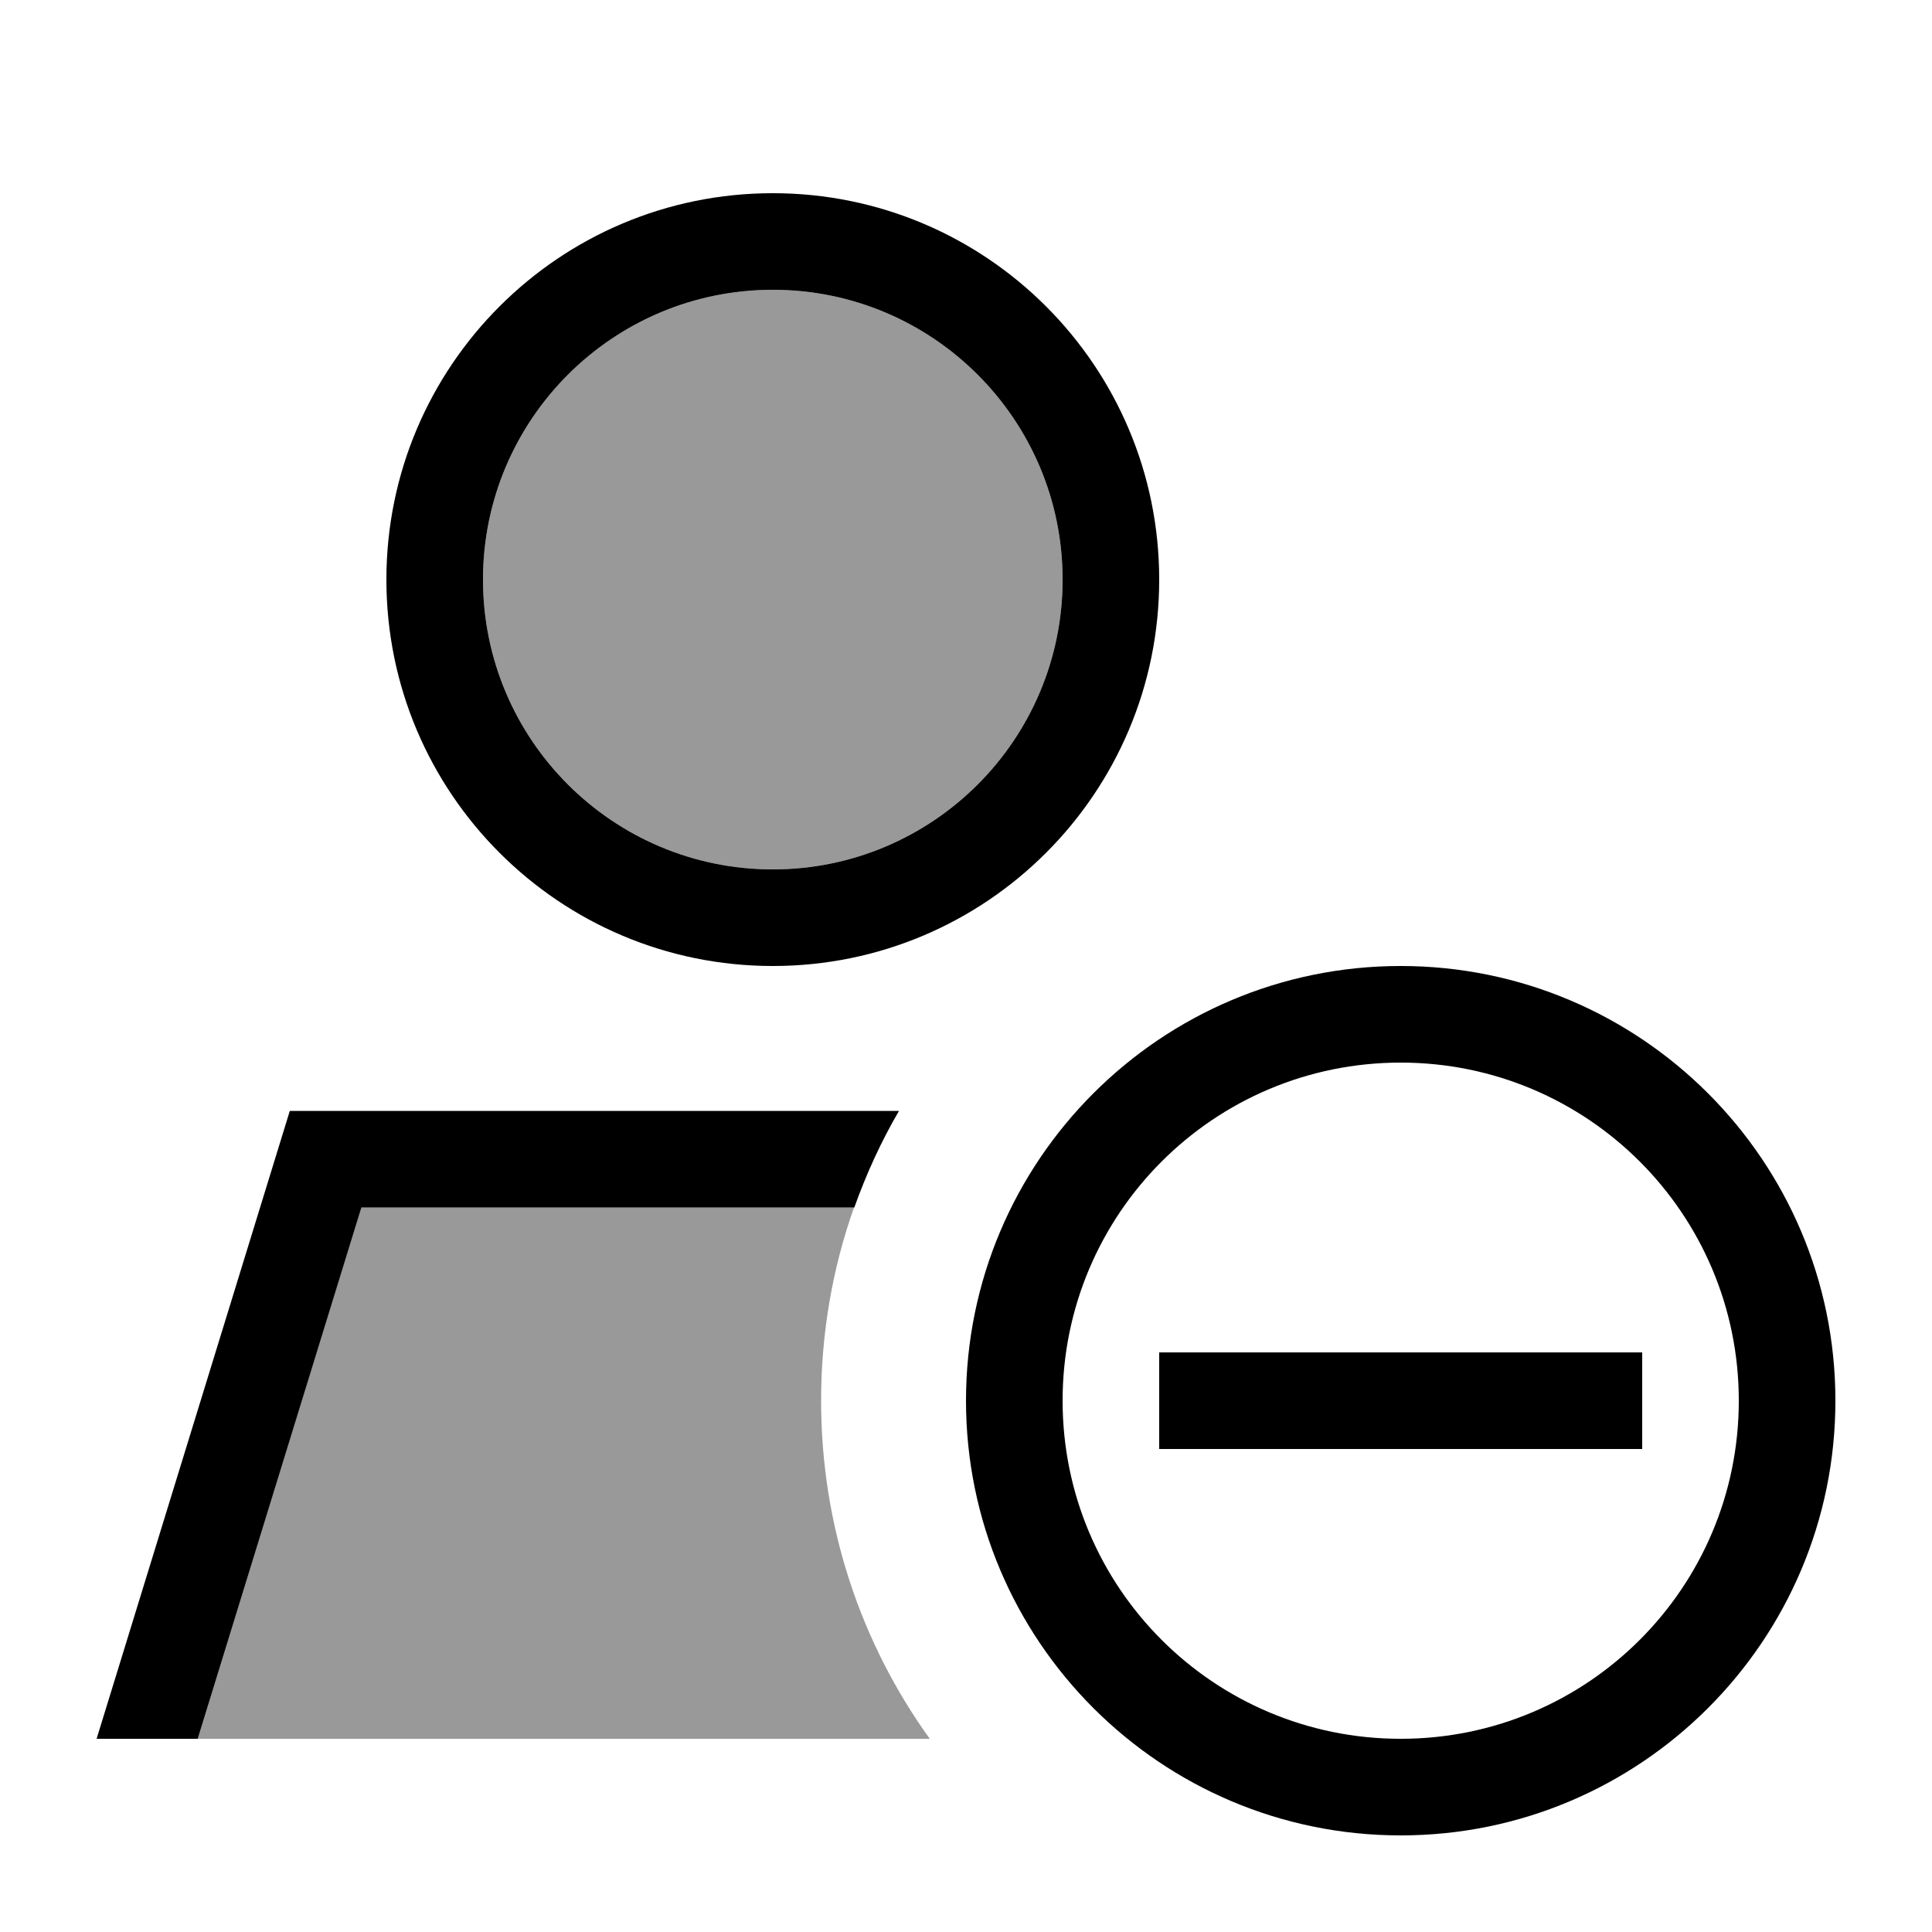
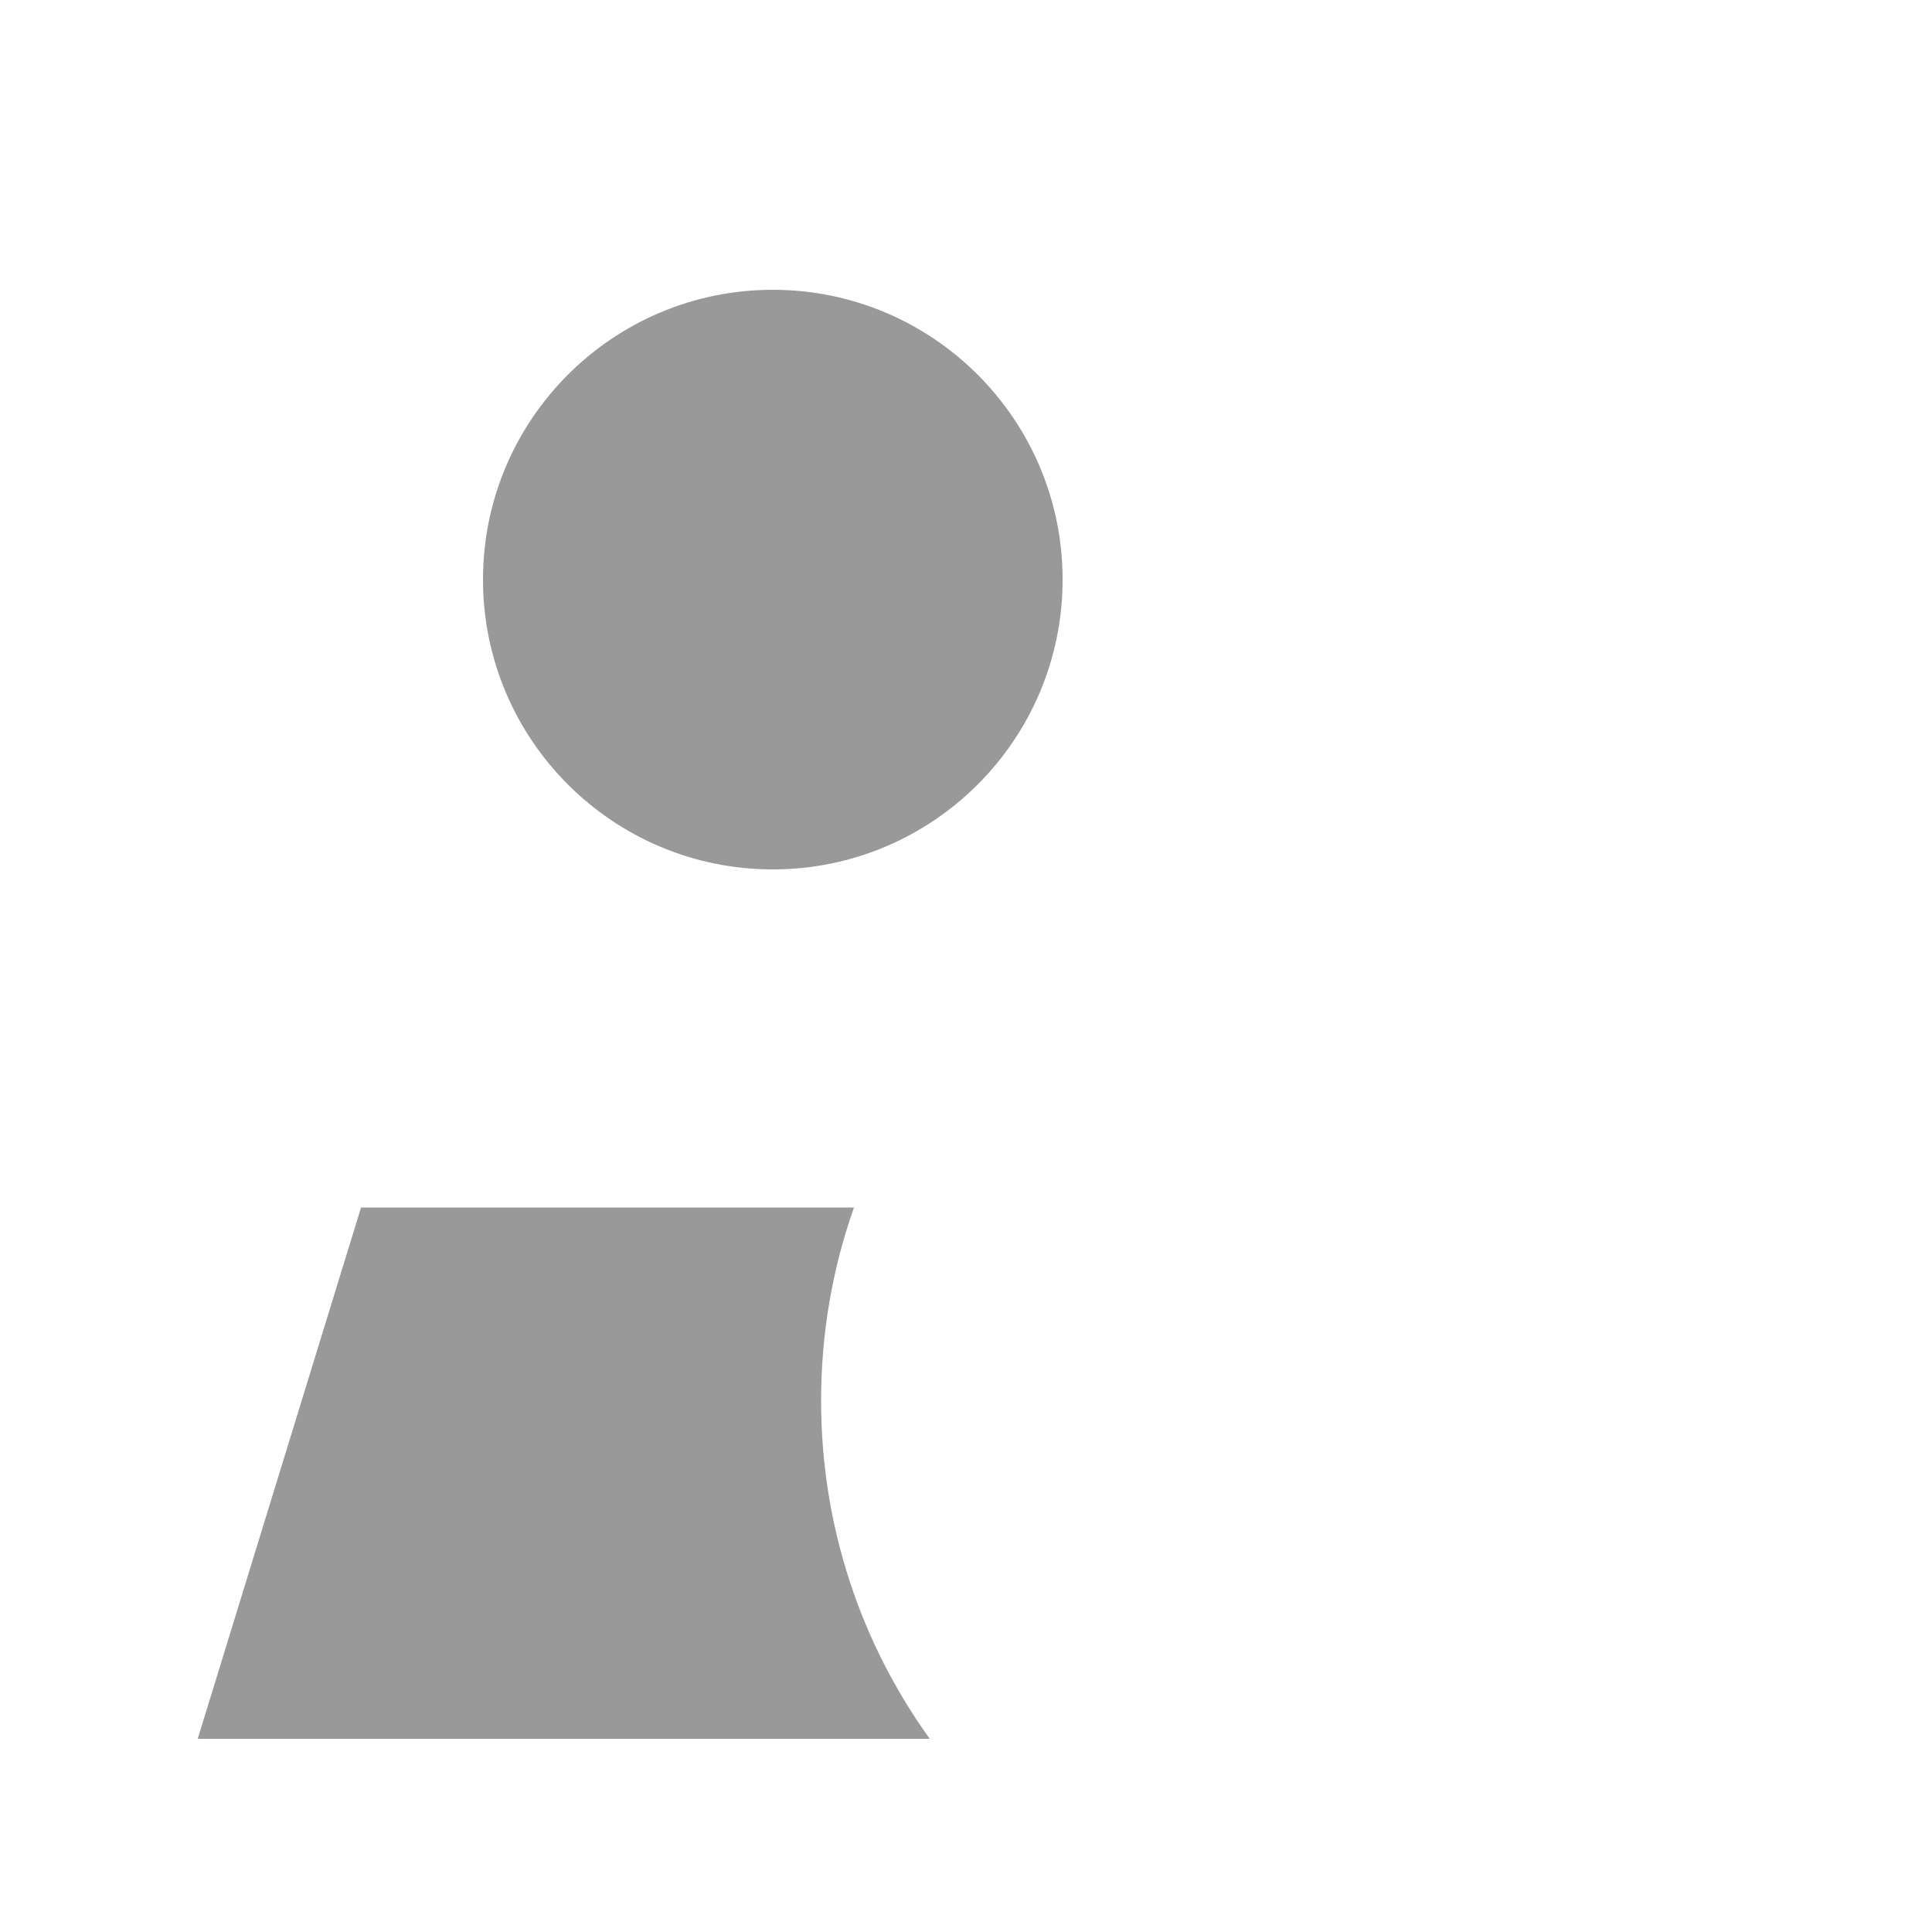
<svg xmlns="http://www.w3.org/2000/svg" viewBox="0 0 640 640">
  <path opacity=".4" fill="currentColor" d="M65.5 576L308 576C285.3 544.5 272 505.8 272 464C272 441.6 275.8 420 282.9 400L119.6 400L65.5 576zM160 192C160 245 203 288 256 288C309 288 352 245 352 192C352 139 309 96 256 96C203 96 160 139 160 192z" />
-   <path fill="currentColor" d="M160 192C160 139 203 96 256 96C309 96 352 139 352 192C352 245 309 288 256 288C203 288 160 245 160 192zM65.5 576L119.7 400L283 400C287 388.8 291.9 378.1 297.8 368L96 368L32 576L65.5 576zM256 320C326.7 320 384 262.7 384 192C384 121.3 326.7 64 256 64C185.3 64 128 121.3 128 192C128 262.7 185.3 320 256 320zM464 352C525.9 352 576 402.1 576 464C576 525.9 525.9 576 464 576C402.1 576 352 525.9 352 464C352 402.1 402.1 352 464 352zM464 608C543.5 608 608 543.5 608 464C608 384.5 543.5 320 464 320C384.5 320 320 384.5 320 464C320 543.5 384.5 608 464 608zM544 480L544 448L384 448L384 480L544 480z" />
</svg>